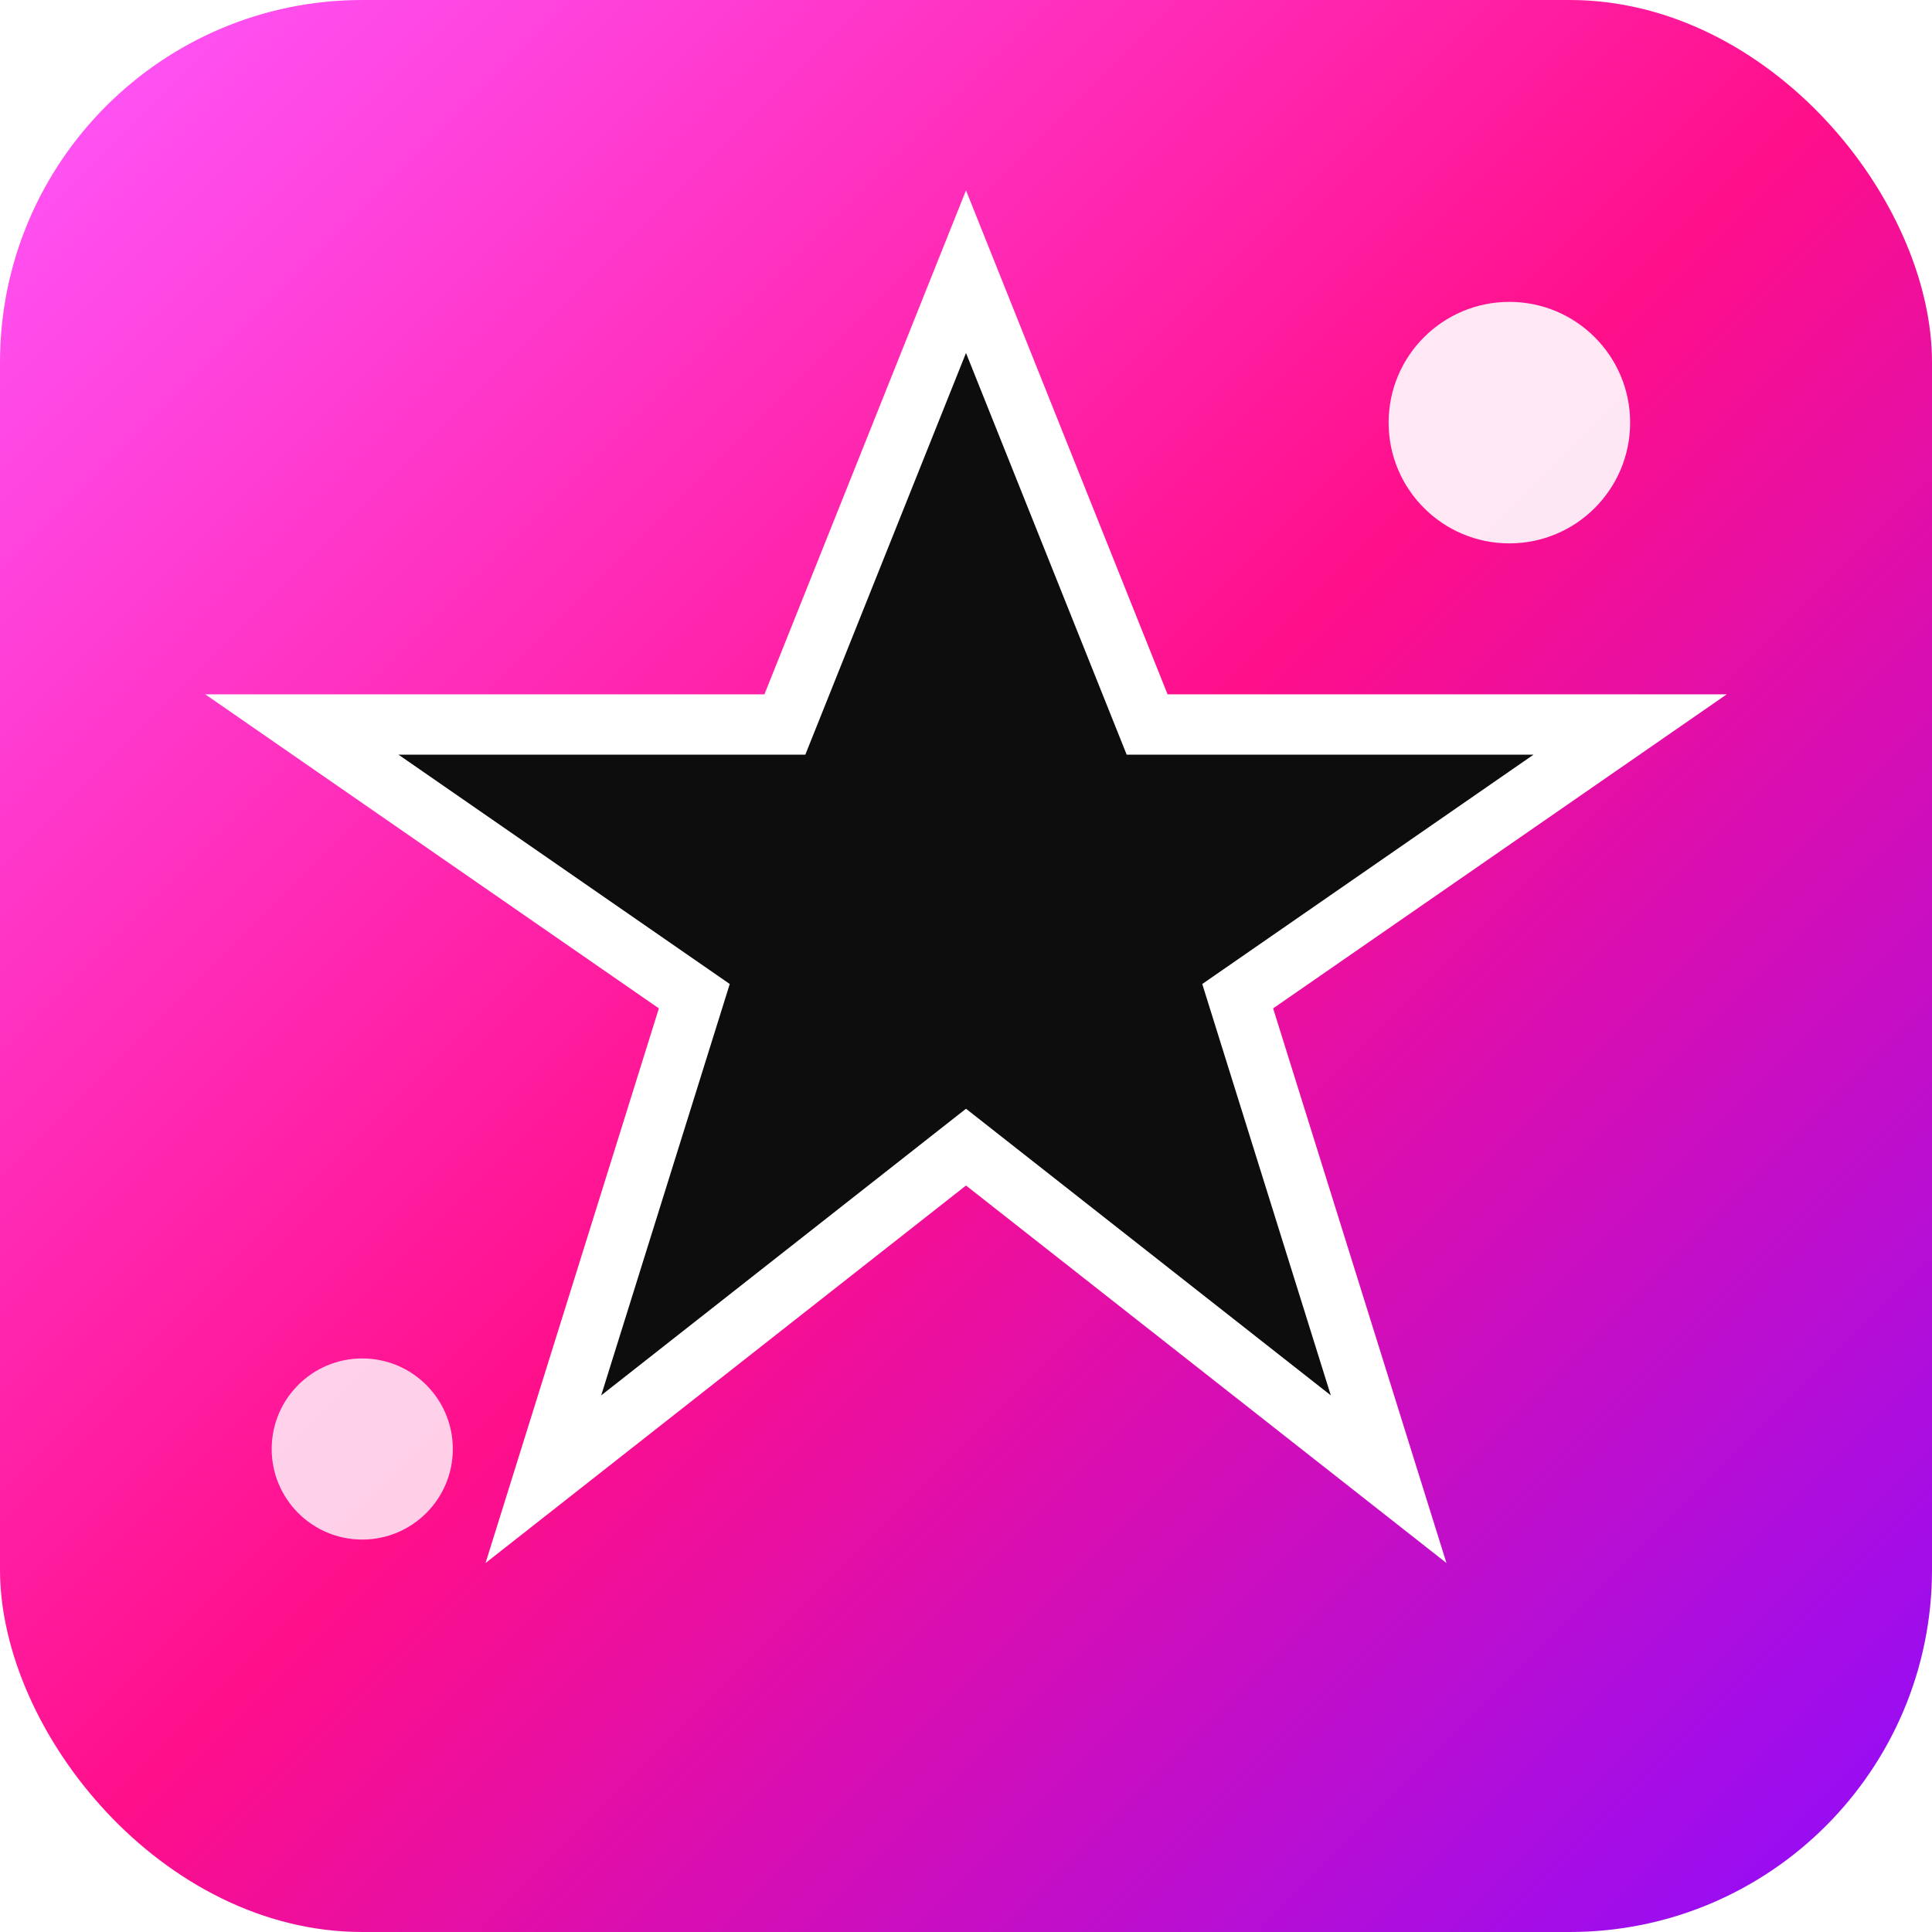
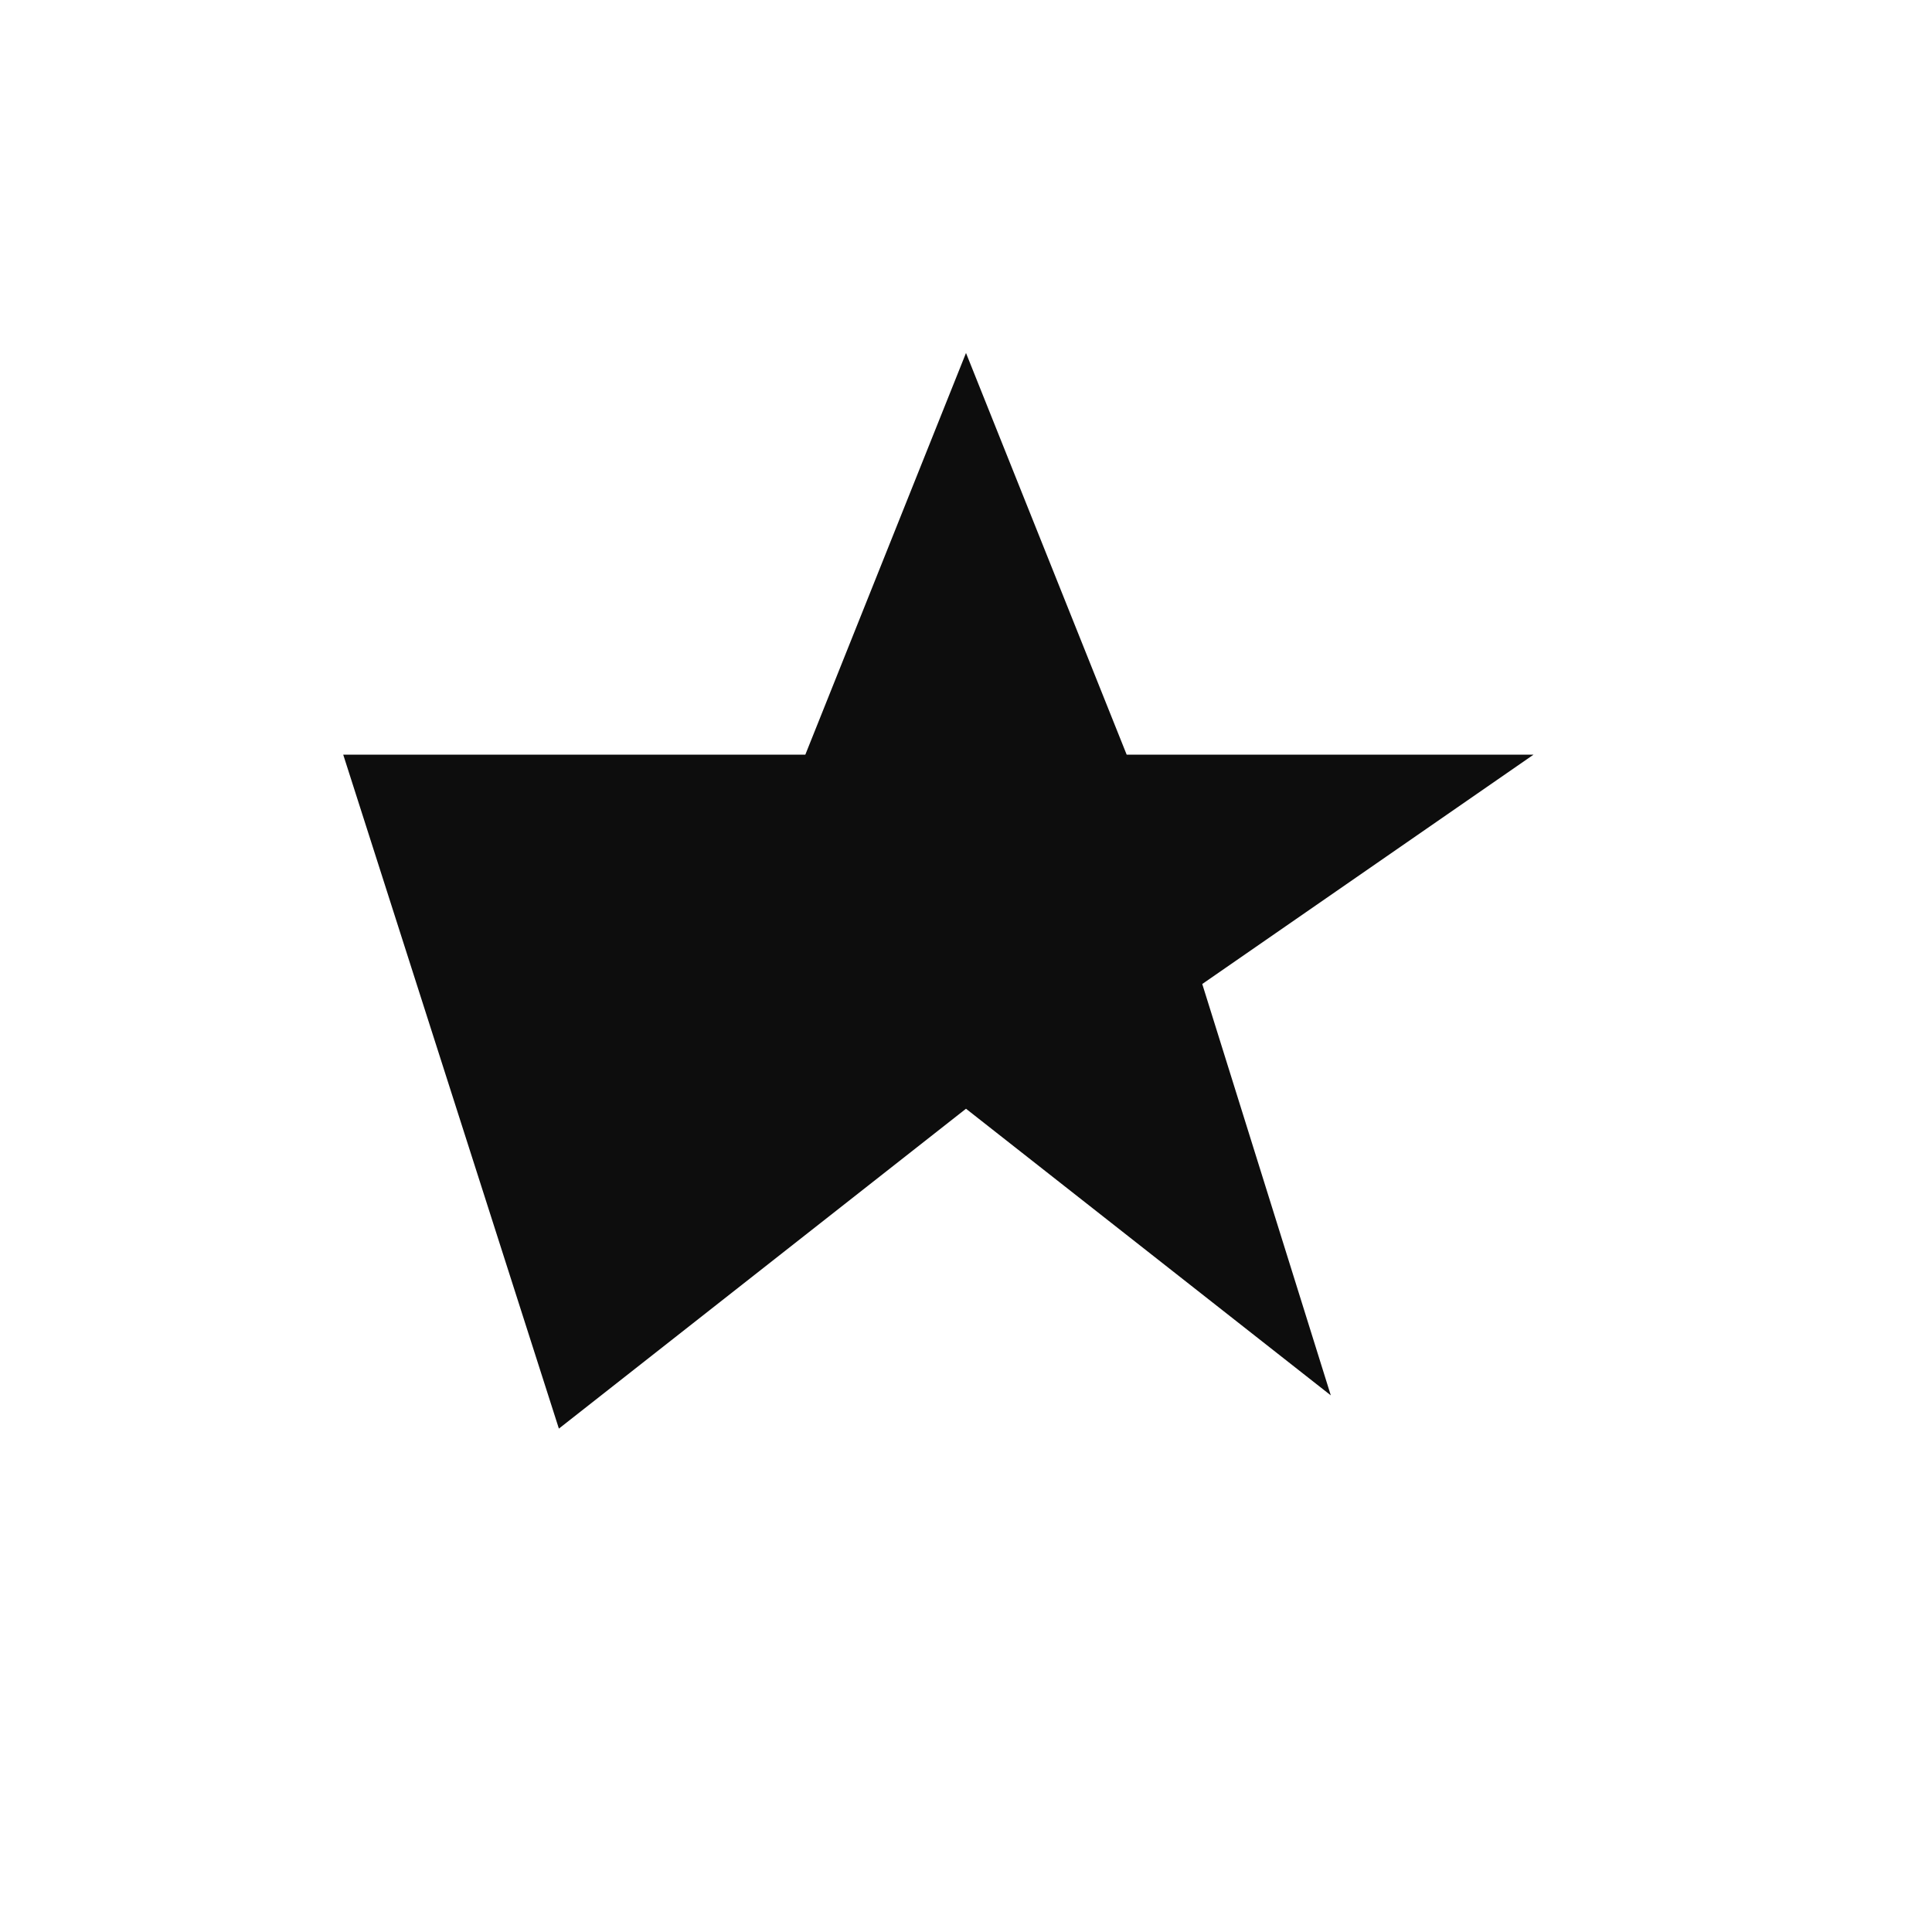
<svg xmlns="http://www.w3.org/2000/svg" viewBox="0 0 64 64">
  <defs>
    <linearGradient id="bg" x1="0%" y1="0%" x2="100%" y2="100%">
      <stop offset="0%" stop-color="#ff59ff" />
      <stop offset="50%" stop-color="#ff0f8a" />
      <stop offset="100%" stop-color="#8c0dff" />
    </linearGradient>
    <filter id="glow" x="-40%" y="-40%" width="180%" height="180%">
      <feGaussianBlur stdDeviation="3" result="blur" />
      <feMerge>
        <feMergeNode in="blur" />
        <feMergeNode in="blur" />
      </feMerge>
    </filter>
  </defs>
-   <rect width="64" height="64" rx="12" fill="url(#bg)" />
-   <path d="M32 9 L38 24 L54 24 L41 33 L46 49 L32 38 L18 49 L23 33 L10 24 L26 24 Z" fill="#0d0d0d" stroke="#ffffff" stroke-width="2" filter="url(#glow)" />
+   <path d="M32 9 L38 24 L54 24 L41 33 L46 49 L32 38 L18 49 L10 24 L26 24 Z" fill="#0d0d0d" stroke="#ffffff" stroke-width="2" filter="url(#glow)" />
  <circle cx="50" cy="14" r="4" fill="#ffffff" opacity="0.9" />
-   <circle cx="12" cy="48" r="3" fill="#ffffff" opacity="0.8" />
</svg>